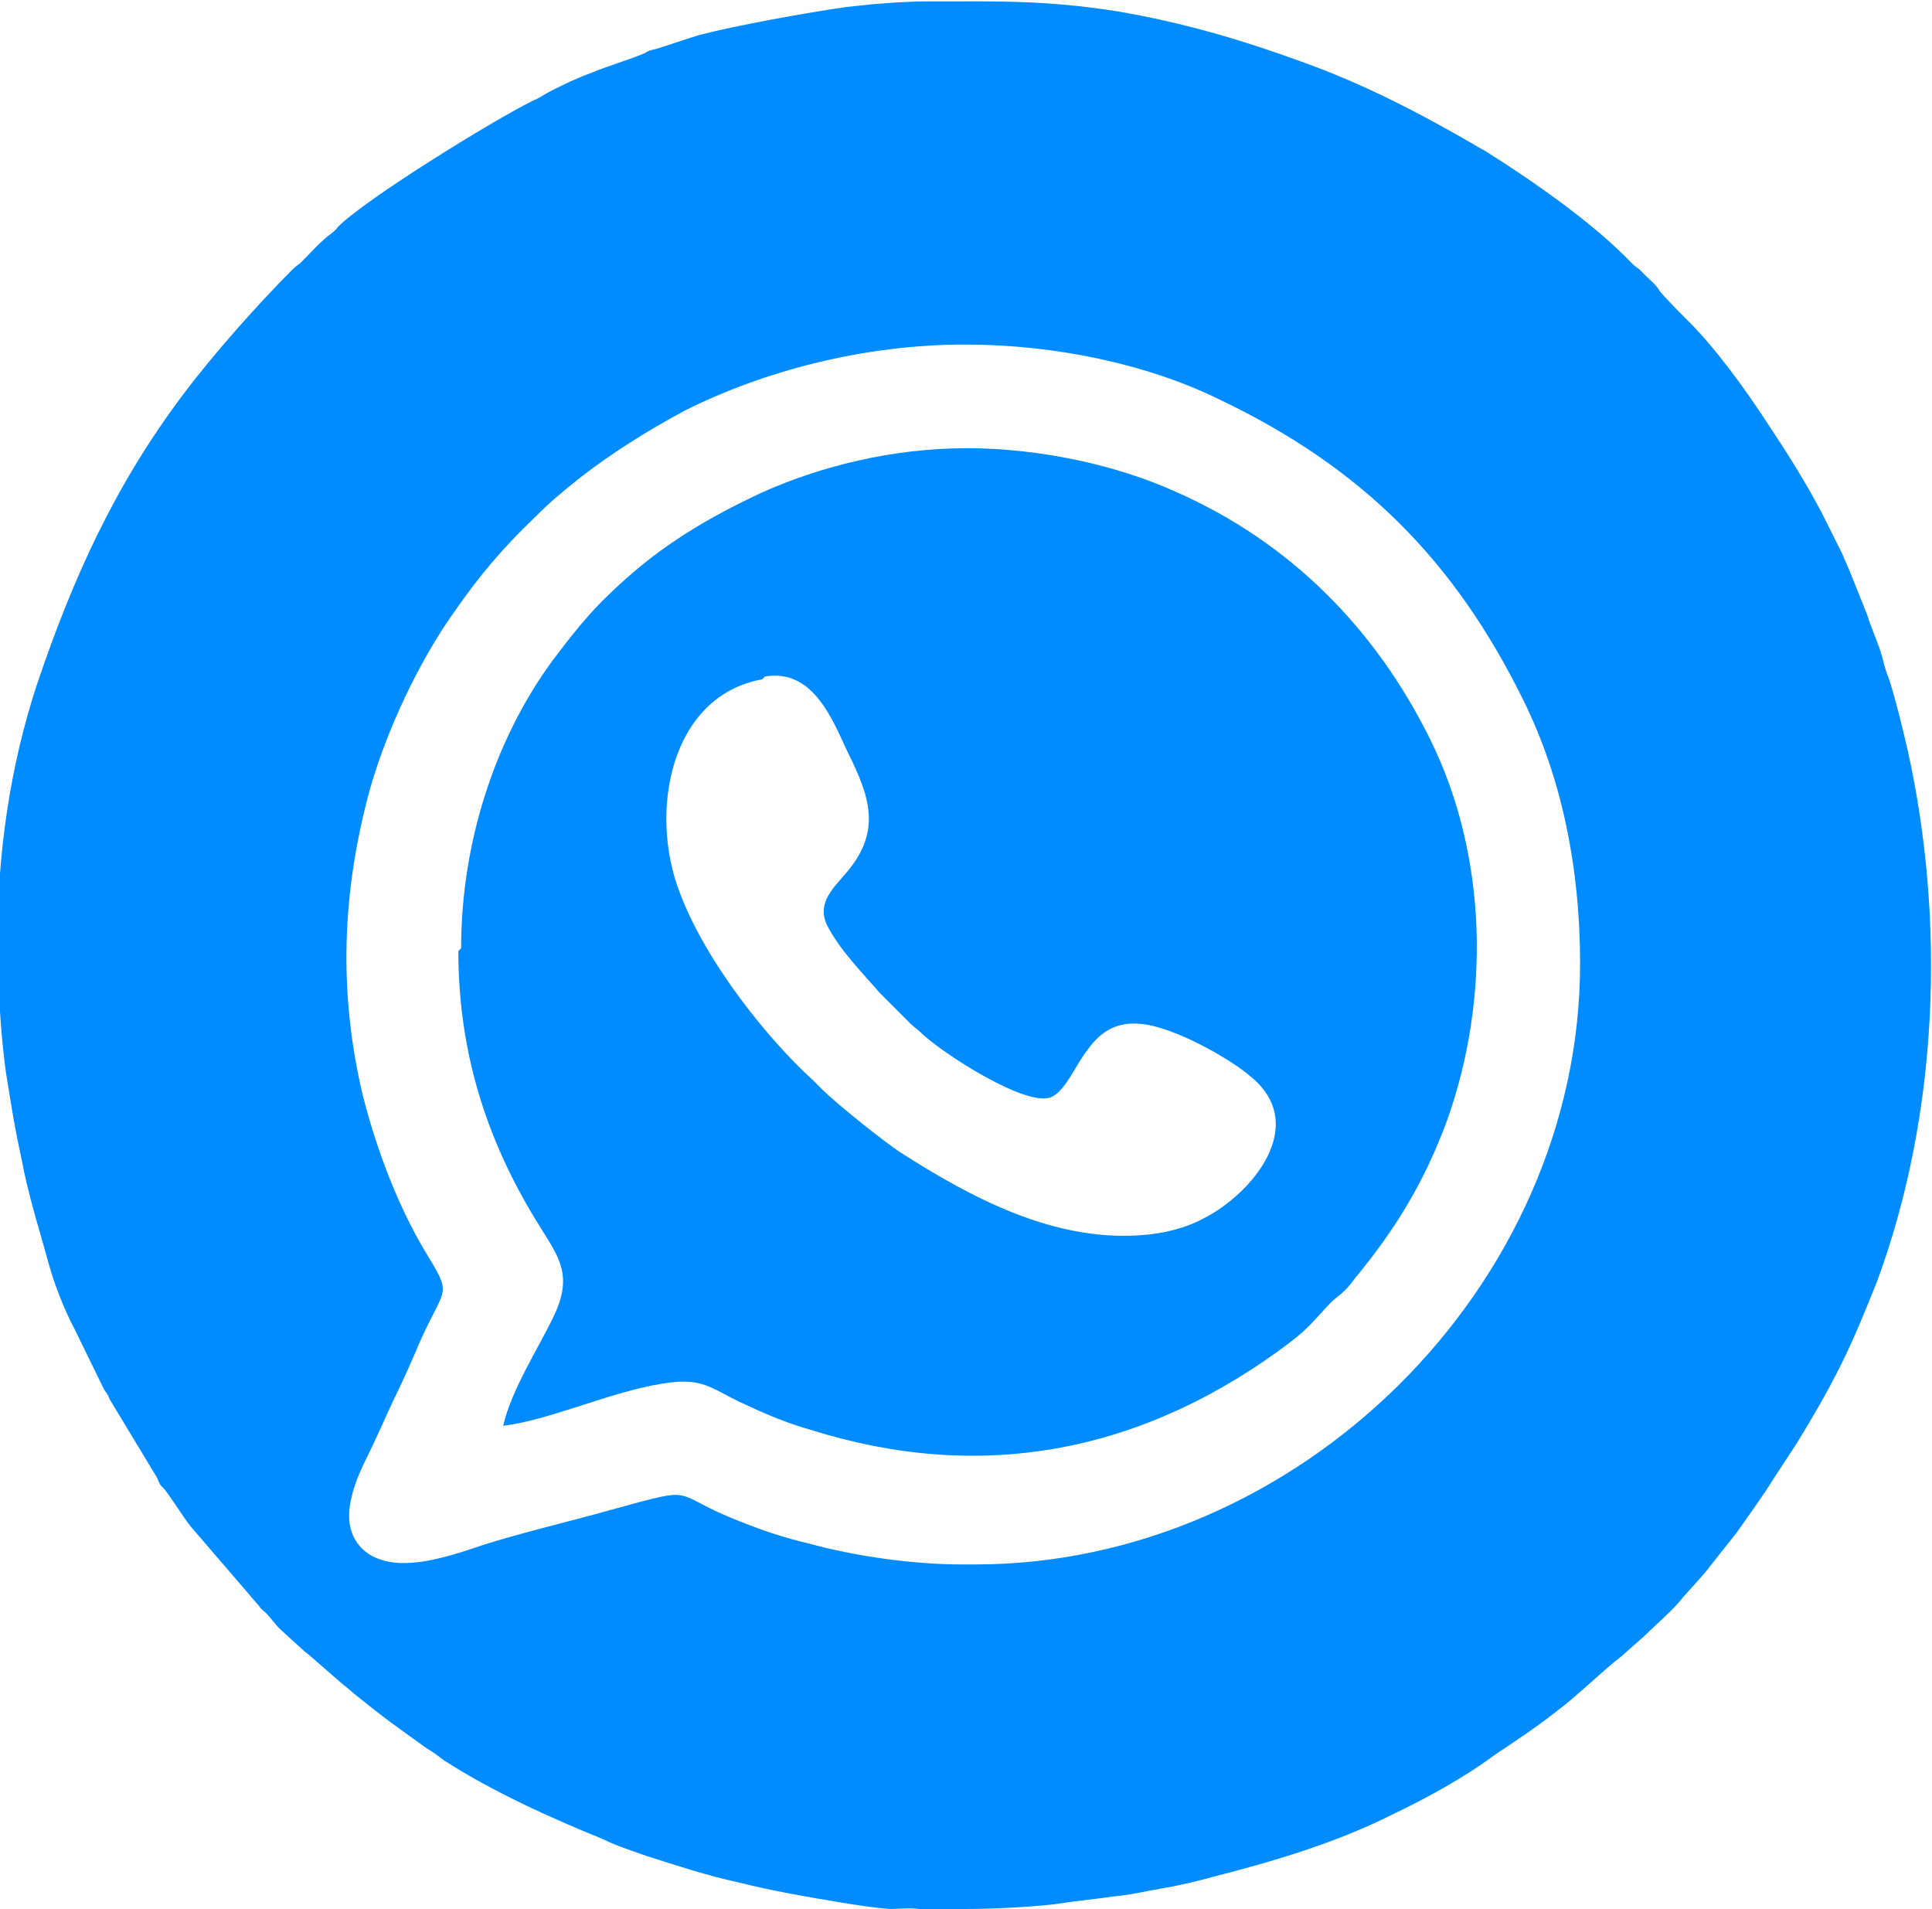
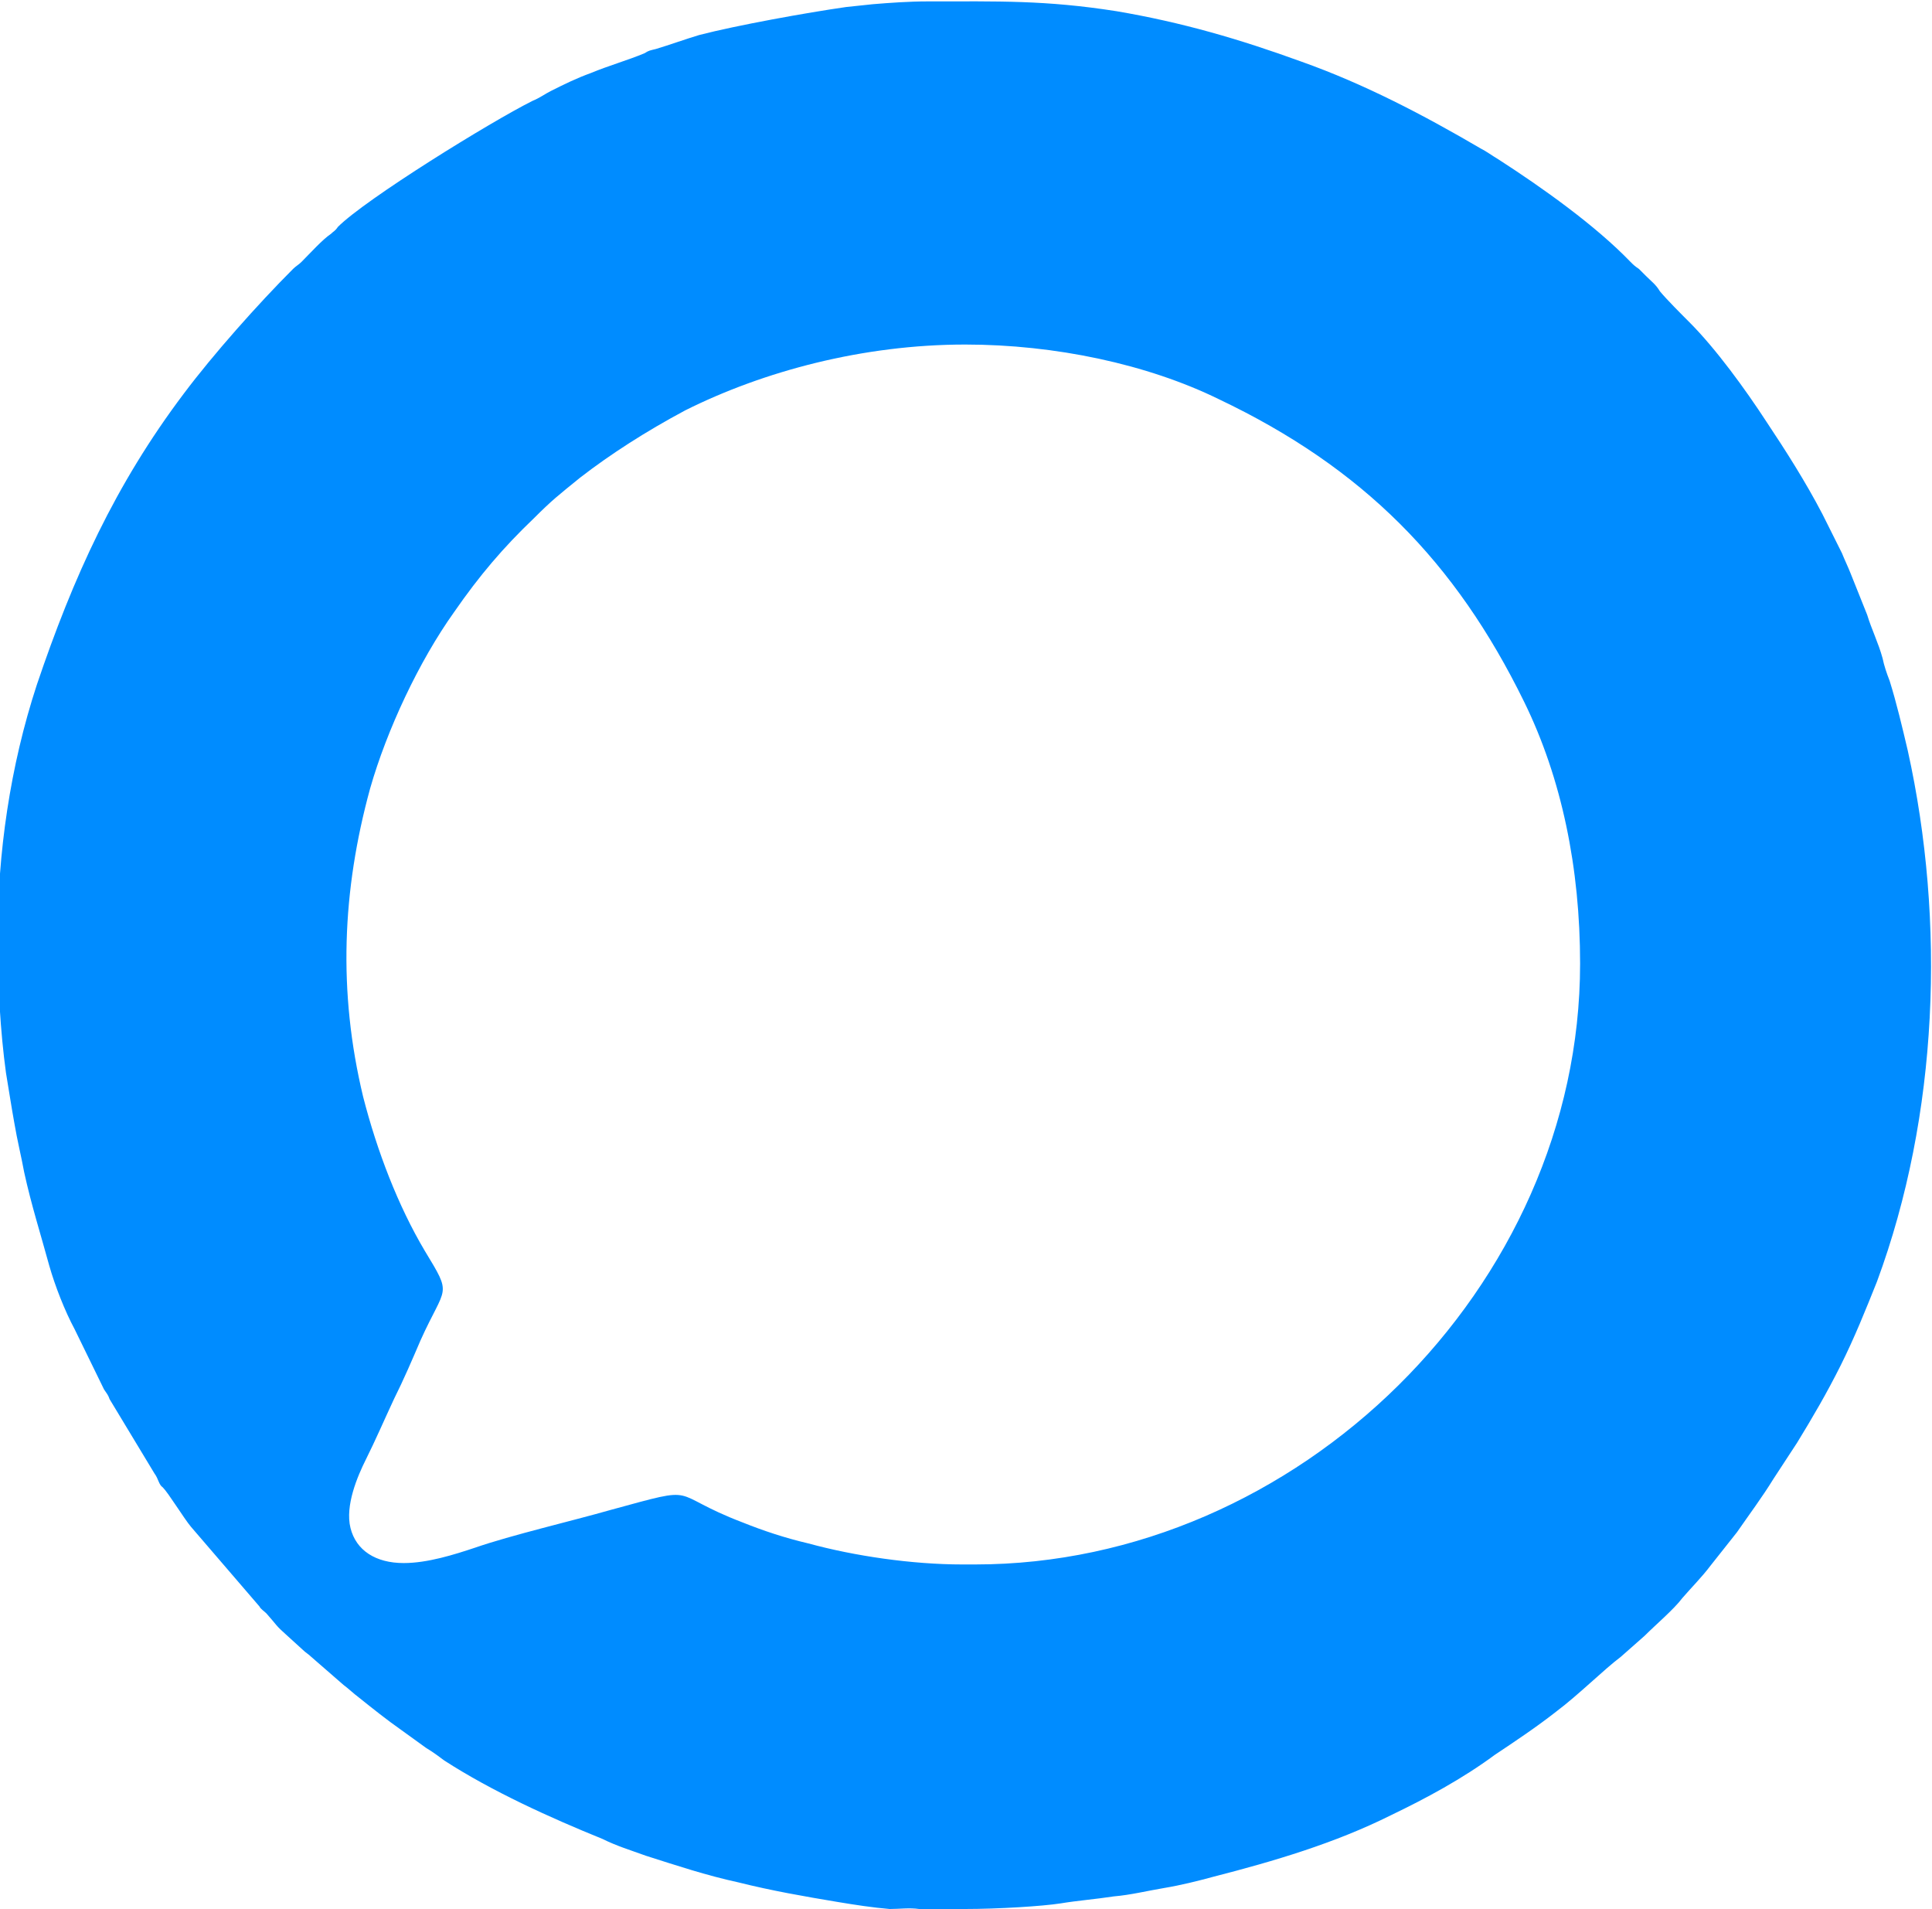
<svg xmlns="http://www.w3.org/2000/svg" xml:space="preserve" width="3.167mm" height="3.129mm" version="1.1" style="shape-rendering:geometricPrecision; text-rendering:geometricPrecision; image-rendering:optimizeQuality; fill-rule:evenodd; clip-rule:evenodd" viewBox="0 0 13.79 13.63">
  <defs>
    <style type="text/css"> .fil0 {fill:#008CFF} </style>
  </defs>
  <g id="Слой_x0020_1">
    <g id="_1559268541504">
      <path class="fil0" d="M6.87 11.17c-0.36,0 -0.77,-0.06 -1.1,-0.15 -0.17,-0.04 -0.32,-0.09 -0.47,-0.15 -0.55,-0.21 -0.28,-0.27 -0.94,-0.09 -0.28,0.08 -0.71,0.18 -0.97,0.27 -0.15,0.05 -0.34,0.11 -0.51,0.11 -0.2,0 -0.34,-0.09 -0.38,-0.25 -0.04,-0.16 0.05,-0.37 0.11,-0.49 0.07,-0.14 0.13,-0.28 0.2,-0.43 0.07,-0.14 0.13,-0.28 0.19,-0.42 0.18,-0.4 0.23,-0.31 0.03,-0.64 -0.19,-0.32 -0.34,-0.71 -0.44,-1.1 -0.18,-0.75 -0.15,-1.47 0.05,-2.2 0.12,-0.42 0.35,-0.91 0.6,-1.26 0.18,-0.26 0.35,-0.46 0.57,-0.67 0.13,-0.13 0.17,-0.16 0.33,-0.29 0.22,-0.17 0.47,-0.33 0.75,-0.48 0.56,-0.28 1.27,-0.47 2,-0.47 0.64,0 1.3,0.14 1.81,0.39 1.03,0.49 1.69,1.16 2.18,2.16 0.27,0.55 0.4,1.19 0.4,1.87 0,2.31 -2.02,4.29 -4.32,4.29l-0.11 0 0 0zm0.02 2.46l-0.28 0c-0.02,-0 -0.04,-0 -0.05,-0 -0.07,-0.01 -0.14,0 -0.21,-0 -0.12,-0.01 -0.25,-0.03 -0.37,-0.05 -0.24,-0.04 -0.47,-0.08 -0.71,-0.14 -0.23,-0.05 -0.44,-0.12 -0.66,-0.19 -0.11,-0.04 -0.21,-0.07 -0.31,-0.12 -0.37,-0.15 -0.79,-0.34 -1.13,-0.56 -0.04,-0.03 -0.08,-0.06 -0.13,-0.09l-0.18 -0.13c-0.1,-0.07 -0.2,-0.15 -0.3,-0.23 -0.04,-0.03 -0.07,-0.06 -0.11,-0.09l-0.23 -0.2c-0.02,-0.02 -0.04,-0.03 -0.06,-0.05l-0.11 -0.1c-0.09,-0.08 -0.07,-0.07 -0.15,-0.16 -0.02,-0.02 -0.04,-0.03 -0.05,-0.05l-0.49 -0.57c-0.05,-0.06 -0.16,-0.24 -0.2,-0.28 -0.03,-0.02 -0.03,-0.06 -0.06,-0.1l-0.32 -0.53c-0.01,-0.03 -0.02,-0.04 -0.04,-0.07l-0.21 -0.43c-0.07,-0.13 -0.14,-0.31 -0.18,-0.45 -0.06,-0.22 -0.13,-0.44 -0.18,-0.67 -0.02,-0.11 -0.05,-0.23 -0.07,-0.35 -0.02,-0.11 -0.04,-0.24 -0.06,-0.36 -0.04,-0.29 -0.06,-0.64 -0.06,-0.96 0,-0.61 0.09,-1.23 0.28,-1.81 0.26,-0.77 0.56,-1.43 1.05,-2.08 0.21,-0.28 0.53,-0.64 0.78,-0.89 0.02,-0.02 0.04,-0.03 0.06,-0.05 0.06,-0.06 0.15,-0.16 0.21,-0.2 0.02,-0.02 0.03,-0.02 0.05,-0.05 0.2,-0.2 1.09,-0.75 1.39,-0.9 0.05,-0.02 0.09,-0.05 0.13,-0.07 0.1,-0.05 0.18,-0.09 0.29,-0.13 0.12,-0.05 0.26,-0.09 0.38,-0.14 0.03,-0.02 0.04,-0.02 0.08,-0.03 0.1,-0.03 0.21,-0.07 0.31,-0.1 0.27,-0.07 0.77,-0.16 1.05,-0.2l0.19 -0.02c0.12,-0.01 0.26,-0.02 0.39,-0.02 0.51,0 0.84,-0.01 1.35,0.07 0.47,0.08 0.88,0.2 1.32,0.36 0.45,0.16 0.87,0.38 1.28,0.62 0.04,0.02 0.08,0.05 0.13,0.08 0.31,0.2 0.69,0.47 0.94,0.73 0.02,0.02 0.03,0.03 0.06,0.05 0.02,0.02 0.03,0.03 0.05,0.05 0.04,0.04 0.07,0.06 0.1,0.11 0.05,0.06 0.15,0.16 0.21,0.22 0.19,0.19 0.4,0.48 0.55,0.71 0.14,0.21 0.28,0.43 0.4,0.66l0.14 0.28c0.02,0.05 0.04,0.09 0.06,0.14l0.12 0.3c0.03,0.1 0.08,0.2 0.11,0.31 0.01,0.05 0.03,0.11 0.05,0.16 0.05,0.16 0.09,0.33 0.13,0.5 0.27,1.22 0.22,2.6 -0.22,3.79 -0.08,0.2 -0.16,0.4 -0.26,0.6 -0.1,0.2 -0.2,0.37 -0.31,0.55l-0.17 0.26c-0.08,0.13 -0.17,0.25 -0.26,0.38l-0.19 0.24c-0.06,0.08 -0.14,0.16 -0.2,0.23 -0.06,0.08 -0.19,0.19 -0.27,0.27l-0.17 0.15c-0.12,0.09 -0.3,0.27 -0.46,0.39 -0.14,0.11 -0.29,0.21 -0.44,0.31 -0.23,0.17 -0.49,0.31 -0.74,0.43 -0.4,0.2 -0.84,0.33 -1.27,0.44 -0.11,0.03 -0.23,0.06 -0.35,0.08 -0.12,0.02 -0.24,0.05 -0.36,0.06 -0.13,0.02 -0.26,0.03 -0.38,0.05 -0.13,0.02 -0.44,0.04 -0.69,0.04l0 0z" />
-       <path class="fil0" d="M5.46 4.83c0.35,-0.06 0.49,0.33 0.59,0.54 0.16,0.32 0.24,0.56 0,0.85 -0.1,0.12 -0.22,0.22 -0.15,0.38 0.09,0.18 0.25,0.34 0.38,0.49l0.22 0.22c0.02,0.02 0.05,0.04 0.07,0.06 0.14,0.14 0.77,0.55 0.94,0.46 0.1,-0.05 0.17,-0.23 0.25,-0.33 0.07,-0.1 0.18,-0.21 0.38,-0.19 0.24,0.02 0.64,0.25 0.78,0.37 0.44,0.35 0.01,0.85 -0.33,1.02 -0.13,0.07 -0.29,0.11 -0.46,0.12 -0.62,0.04 -1.2,-0.27 -1.7,-0.59 -0.11,-0.07 -0.46,-0.35 -0.56,-0.45 -0.03,-0.03 -0.04,-0.04 -0.07,-0.07 -0.3,-0.27 -0.76,-0.83 -0.95,-1.34 -0.22,-0.57 -0.07,-1.4 0.59,-1.52l0 0zm-2.19 1.96c0,0.77 0.23,1.41 0.59,1.98 0.13,0.21 0.23,0.34 0.09,0.63 -0.11,0.23 -0.3,0.52 -0.36,0.78 0.33,-0.04 0.76,-0.24 1.13,-0.3 0.29,-0.05 0.35,0.03 0.56,0.13 0.17,0.08 0.33,0.15 0.51,0.2 1.21,0.38 2.33,0.16 3.33,-0.56 0.22,-0.16 0.22,-0.18 0.37,-0.34 0.07,-0.07 0.1,-0.07 0.18,-0.18 0.28,-0.34 0.49,-0.67 0.66,-1.13 0.31,-0.87 0.29,-1.89 -0.12,-2.72 -0.39,-0.79 -1,-1.41 -1.82,-1.77 -0.42,-0.19 -0.97,-0.31 -1.49,-0.31 -0.53,0 -1.05,0.13 -1.47,0.32 -0.47,0.22 -0.78,0.43 -1.08,0.72 -0.15,0.14 -0.29,0.32 -0.41,0.48 -0.41,0.56 -0.65,1.3 -0.65,2.05l0 0z" />
    </g>
  </g>
</svg>